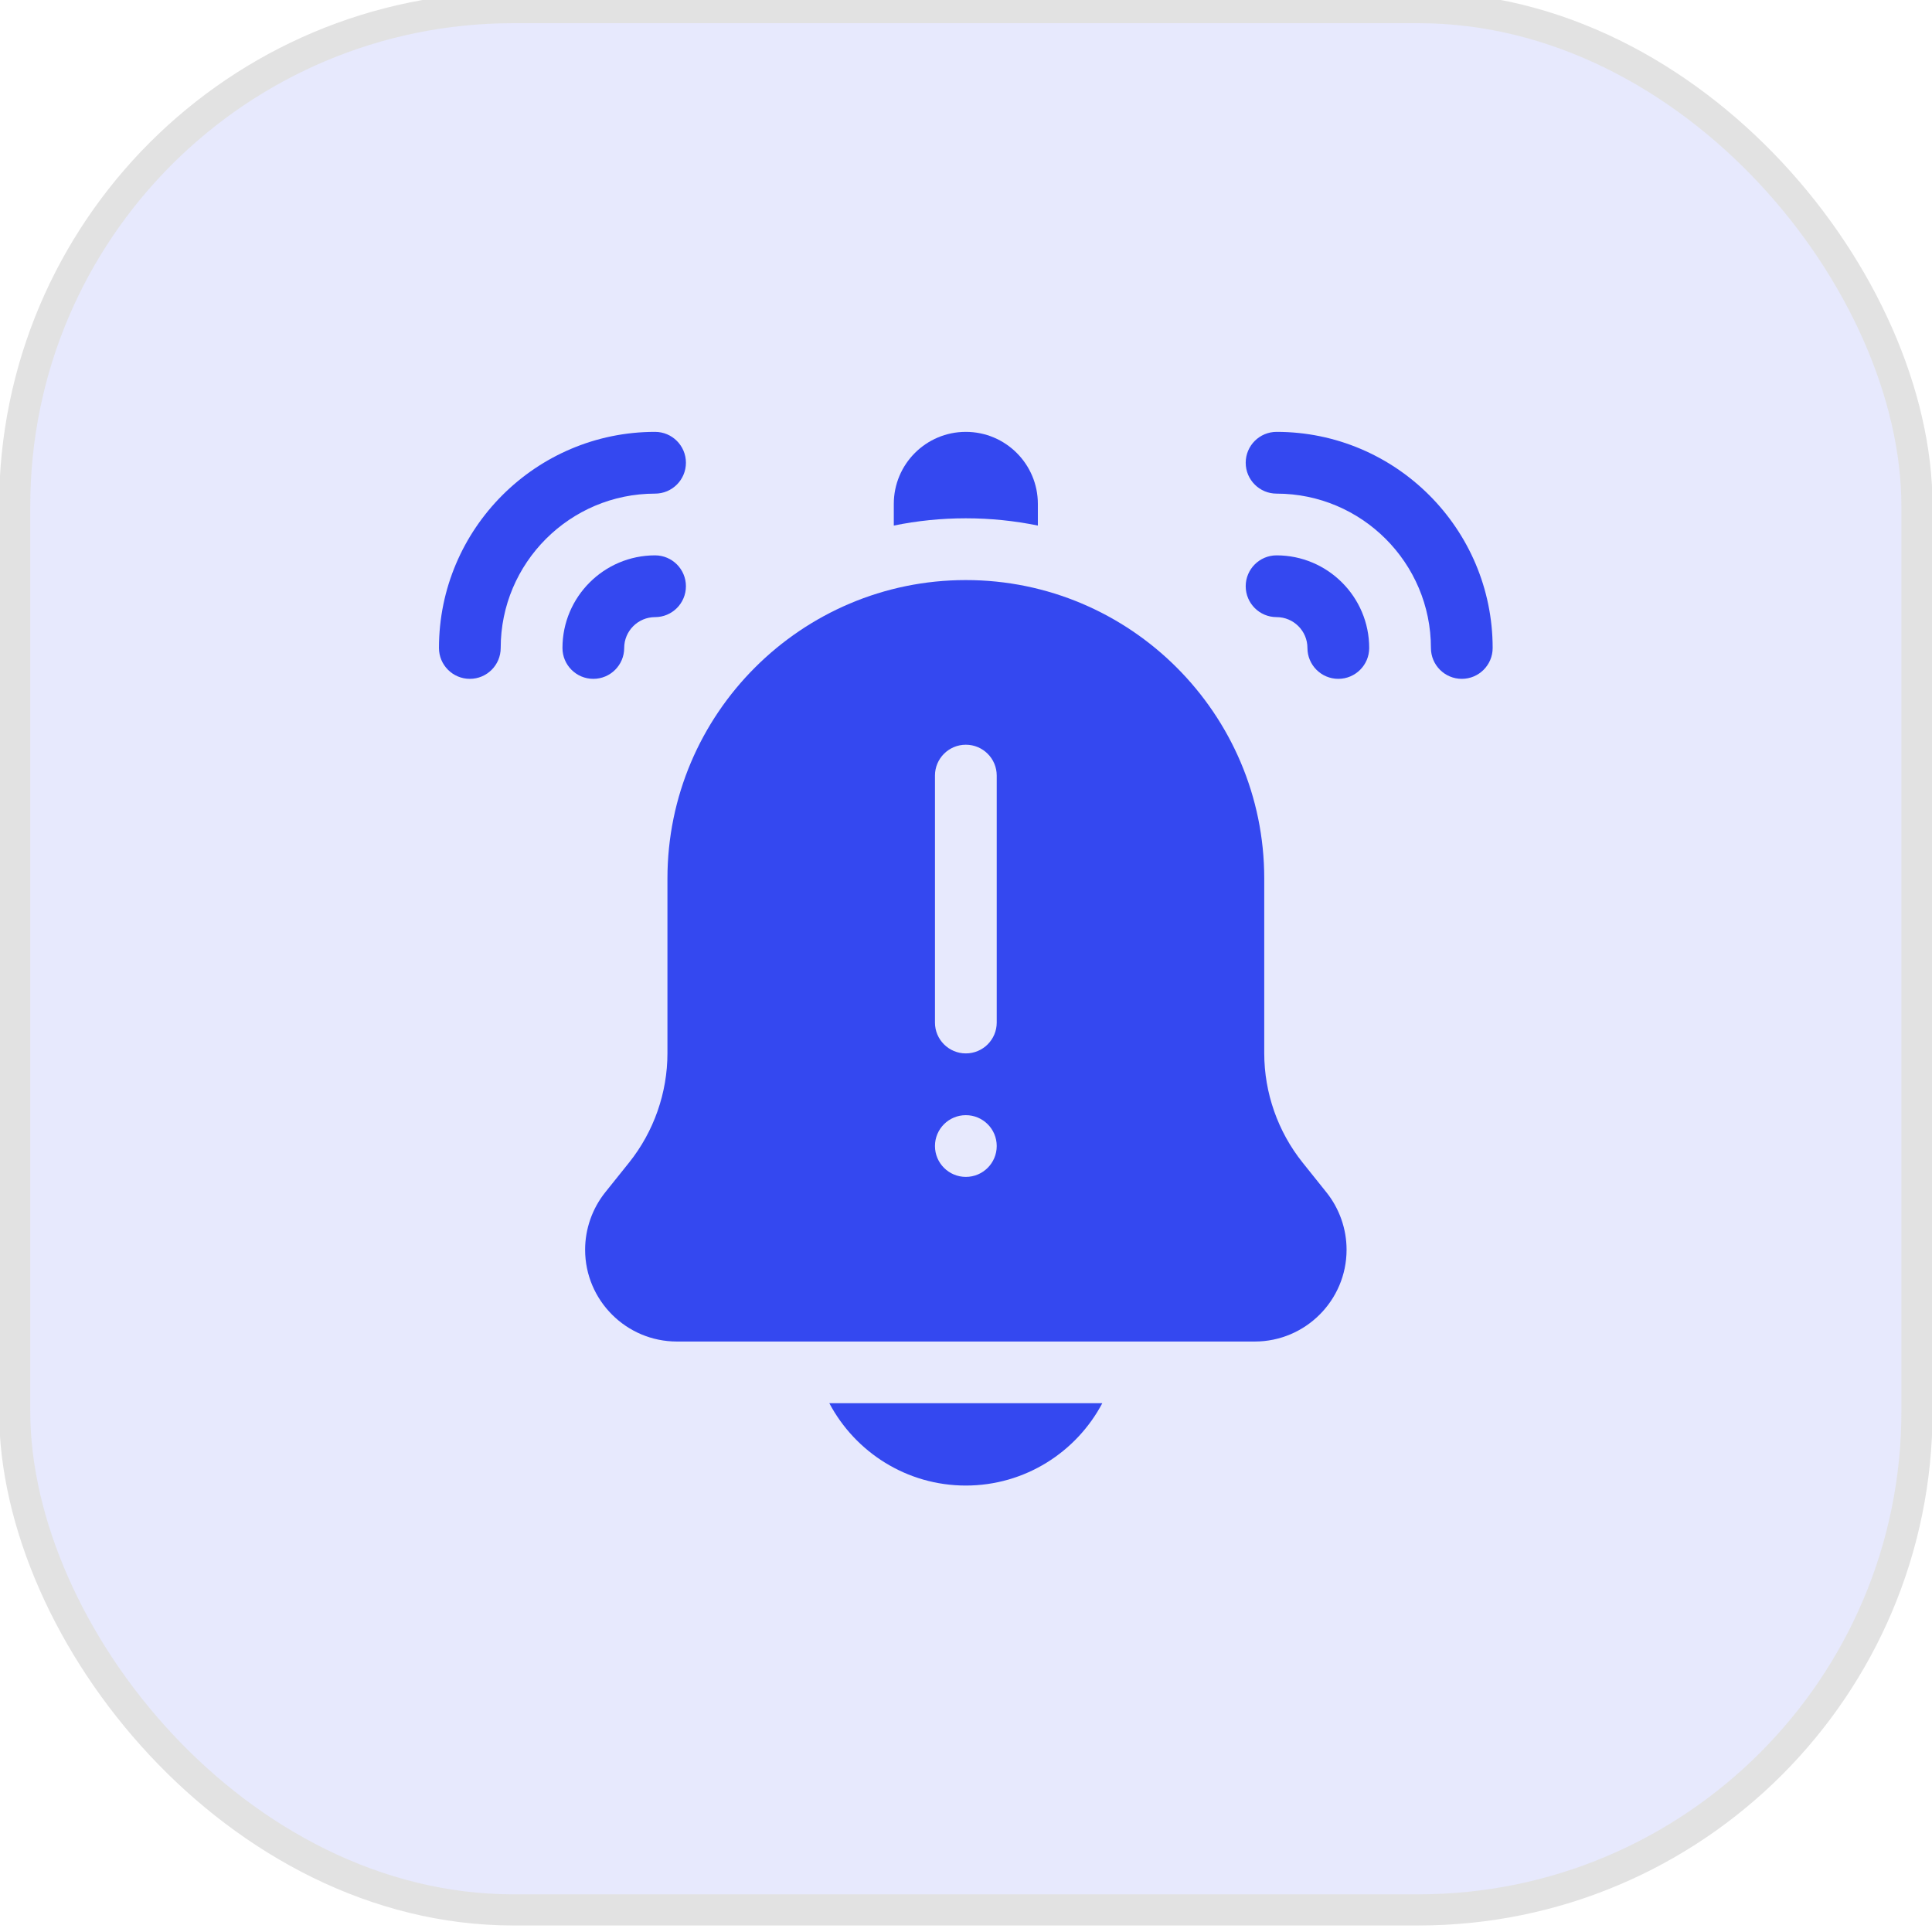
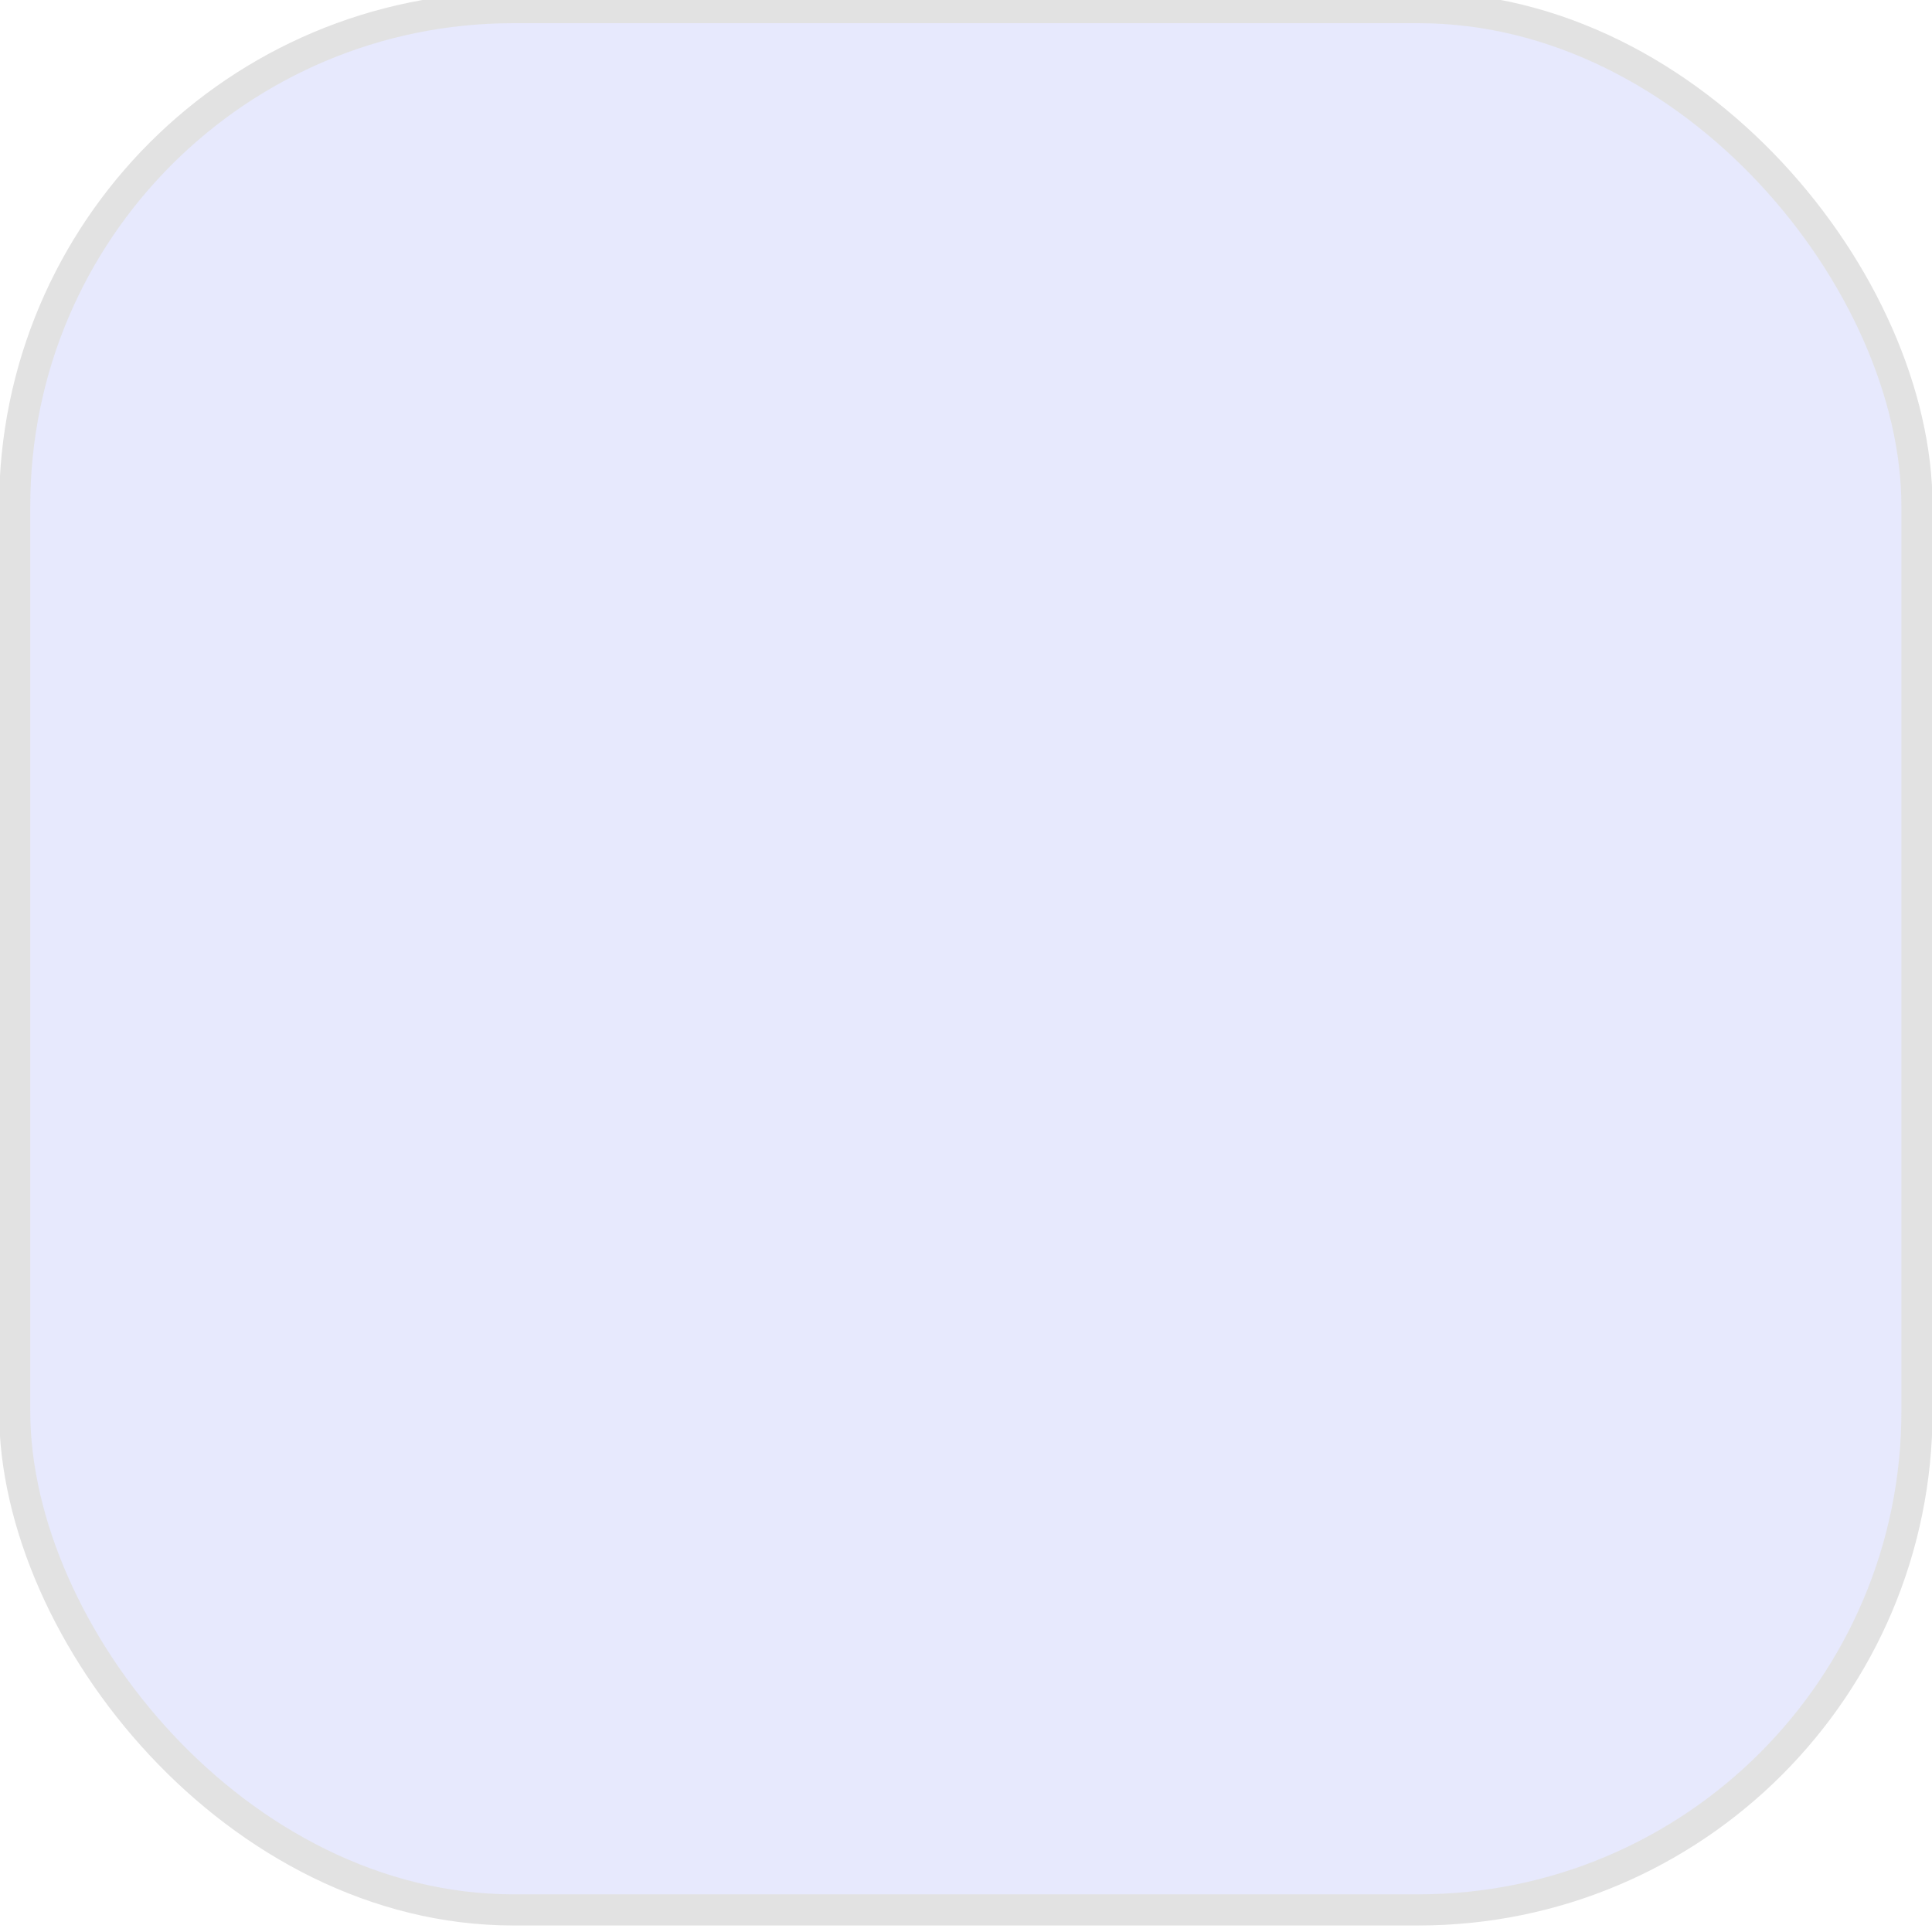
<svg xmlns="http://www.w3.org/2000/svg" width="62" height="62" viewBox="0 0 62 62" fill="none">
  <rect x="0.471" y="0.244" width="61.047" height="61.047" rx="16" fill="#E7E9FD" />
  <rect x="0.471" y="0.244" width="61.047" height="61.047" rx="16" stroke="#E2E2E2" />
  <g clip-path="url(#clip0_52467_11486)">
    <path d="M30.994 47.673C32.891 47.673 34.543 46.601 35.374 45.031H26.614C27.446 46.601 29.097 47.673 30.994 47.673Z" fill="#3448F0" />
    <path d="M41.801 37.307C41.008 36.315 40.571 35.07 40.571 33.8V28.192C40.571 22.911 36.275 18.615 30.995 18.615C25.715 18.615 21.419 22.911 21.419 28.192V33.8C21.419 35.07 20.982 36.315 20.189 37.307L19.422 38.264C19.006 38.785 18.777 39.439 18.777 40.105C18.777 41.73 20.099 43.051 21.723 43.051H40.267C41.891 43.051 43.213 41.73 43.213 40.105C43.213 39.439 42.984 38.785 42.567 38.264L41.801 37.307ZM30.995 37.768C30.448 37.768 30.004 37.324 30.004 36.777C30.004 36.23 30.448 35.787 30.995 35.787C31.542 35.787 31.986 36.23 31.986 36.777C31.986 37.324 31.542 37.768 30.995 37.768ZM31.986 32.815C31.986 33.362 31.542 33.805 30.995 33.805C30.448 33.805 30.004 33.362 30.004 32.815V24.889C30.004 24.342 30.448 23.899 30.995 23.899C31.542 23.899 31.986 24.342 31.986 24.889V32.815Z" fill="#3448F0" />
-     <path d="M28.683 16.171V16.866C29.43 16.713 30.203 16.633 30.994 16.633C31.786 16.633 32.559 16.713 33.306 16.866V16.171C33.306 14.894 32.271 13.859 30.994 13.859C29.718 13.859 28.683 14.894 28.683 16.171Z" fill="#3448F0" />
    <path d="M40.967 13.859C40.42 13.859 39.976 14.303 39.976 14.85C39.976 15.397 40.42 15.841 40.967 15.841C43.698 15.841 45.92 18.063 45.92 20.794C45.92 21.341 46.364 21.785 46.911 21.785C47.458 21.785 47.901 21.341 47.901 20.794C47.901 16.97 44.791 13.859 40.967 13.859Z" fill="#3448F0" />
    <path d="M40.967 17.822C40.42 17.822 39.976 18.266 39.976 18.813C39.976 19.36 40.42 19.804 40.967 19.804C41.513 19.804 41.957 20.248 41.957 20.794C41.957 21.341 42.401 21.785 42.948 21.785C43.495 21.785 43.939 21.341 43.939 20.794C43.939 19.155 42.605 17.822 40.967 17.822Z" fill="#3448F0" />
    <path d="M22.012 14.85C22.012 14.303 21.569 13.859 21.021 13.859C17.198 13.859 14.087 16.97 14.087 20.794C14.087 21.341 14.53 21.785 15.078 21.785C15.625 21.785 16.068 21.341 16.068 20.794C16.068 18.063 18.29 15.841 21.021 15.841C21.569 15.841 22.012 15.397 22.012 14.85Z" fill="#3448F0" />
    <path d="M20.031 20.794C20.031 20.248 20.476 19.804 21.022 19.804C21.569 19.804 22.012 19.36 22.012 18.813C22.012 18.266 21.569 17.822 21.022 17.822C19.383 17.822 18.05 19.155 18.05 20.794C18.05 21.341 18.493 21.785 19.041 21.785C19.588 21.785 20.031 21.341 20.031 20.794Z" fill="#3448F0" />
  </g>
  <defs>
    <clipPath id="clip0_52467_11486">
-       <rect width="33.815" height="33.815" fill="white" transform="translate(14.087 13.859)" />
-     </clipPath>
+       </clipPath>
  </defs>
</svg>